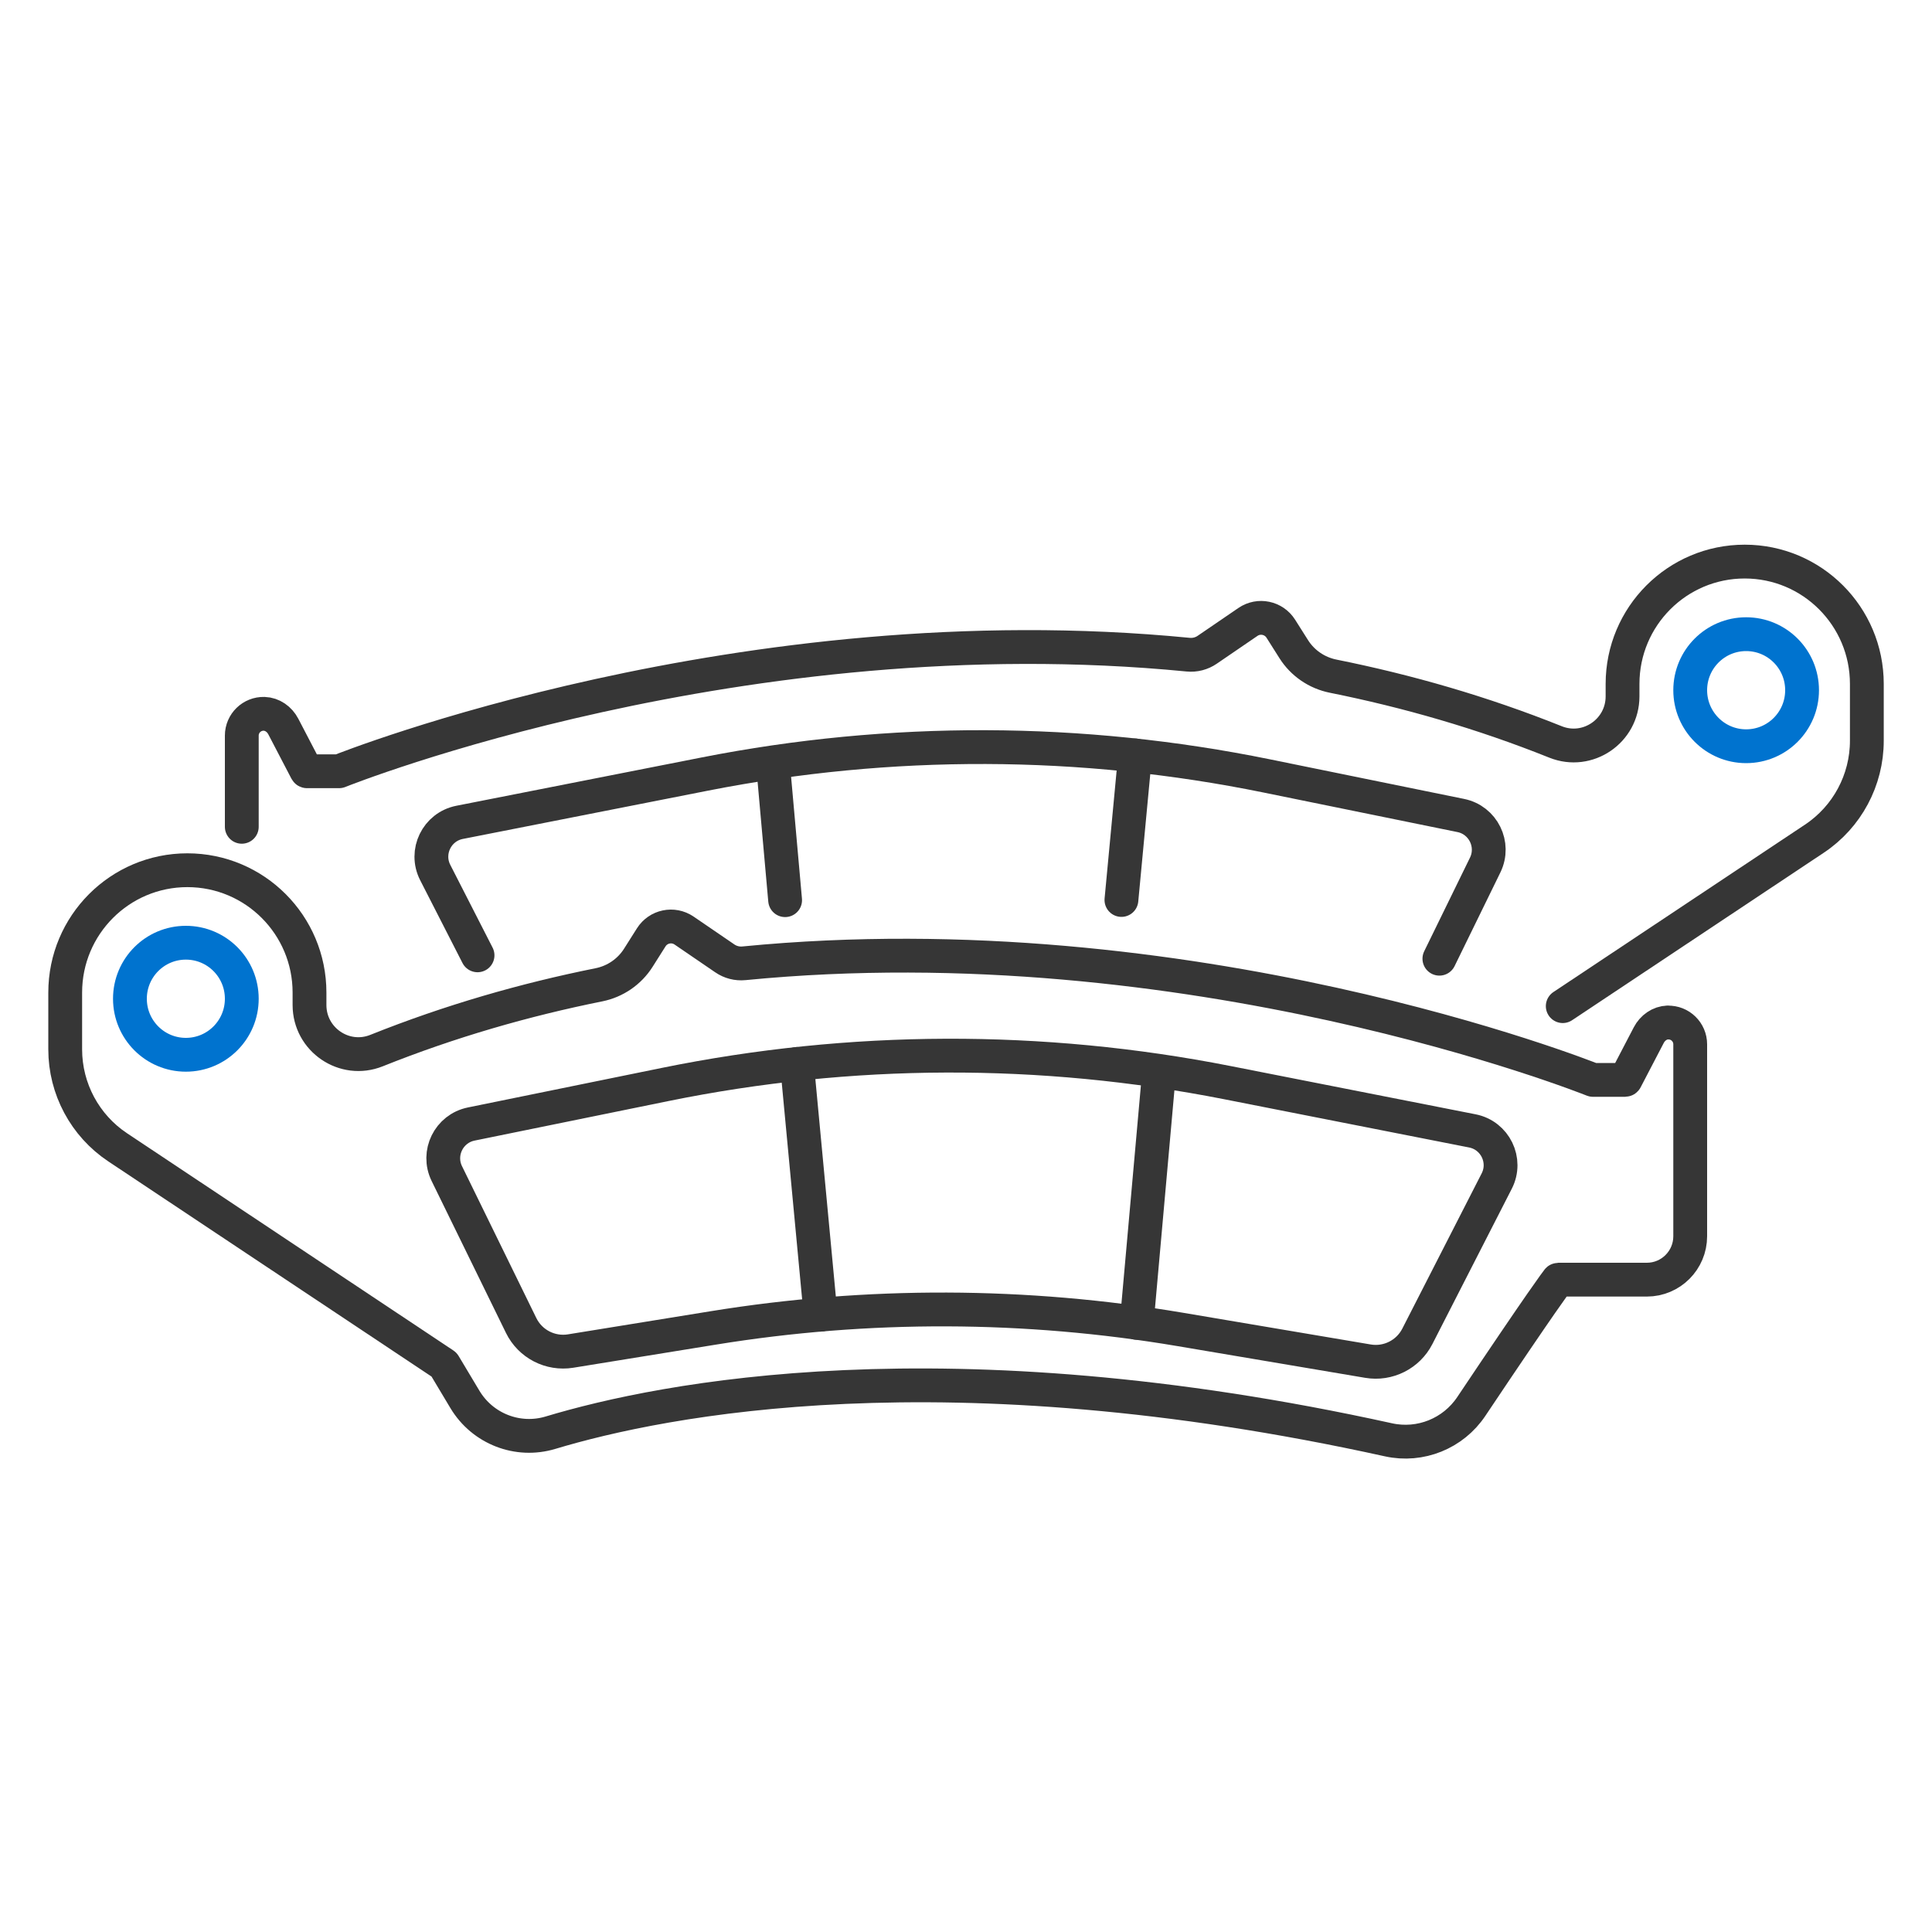
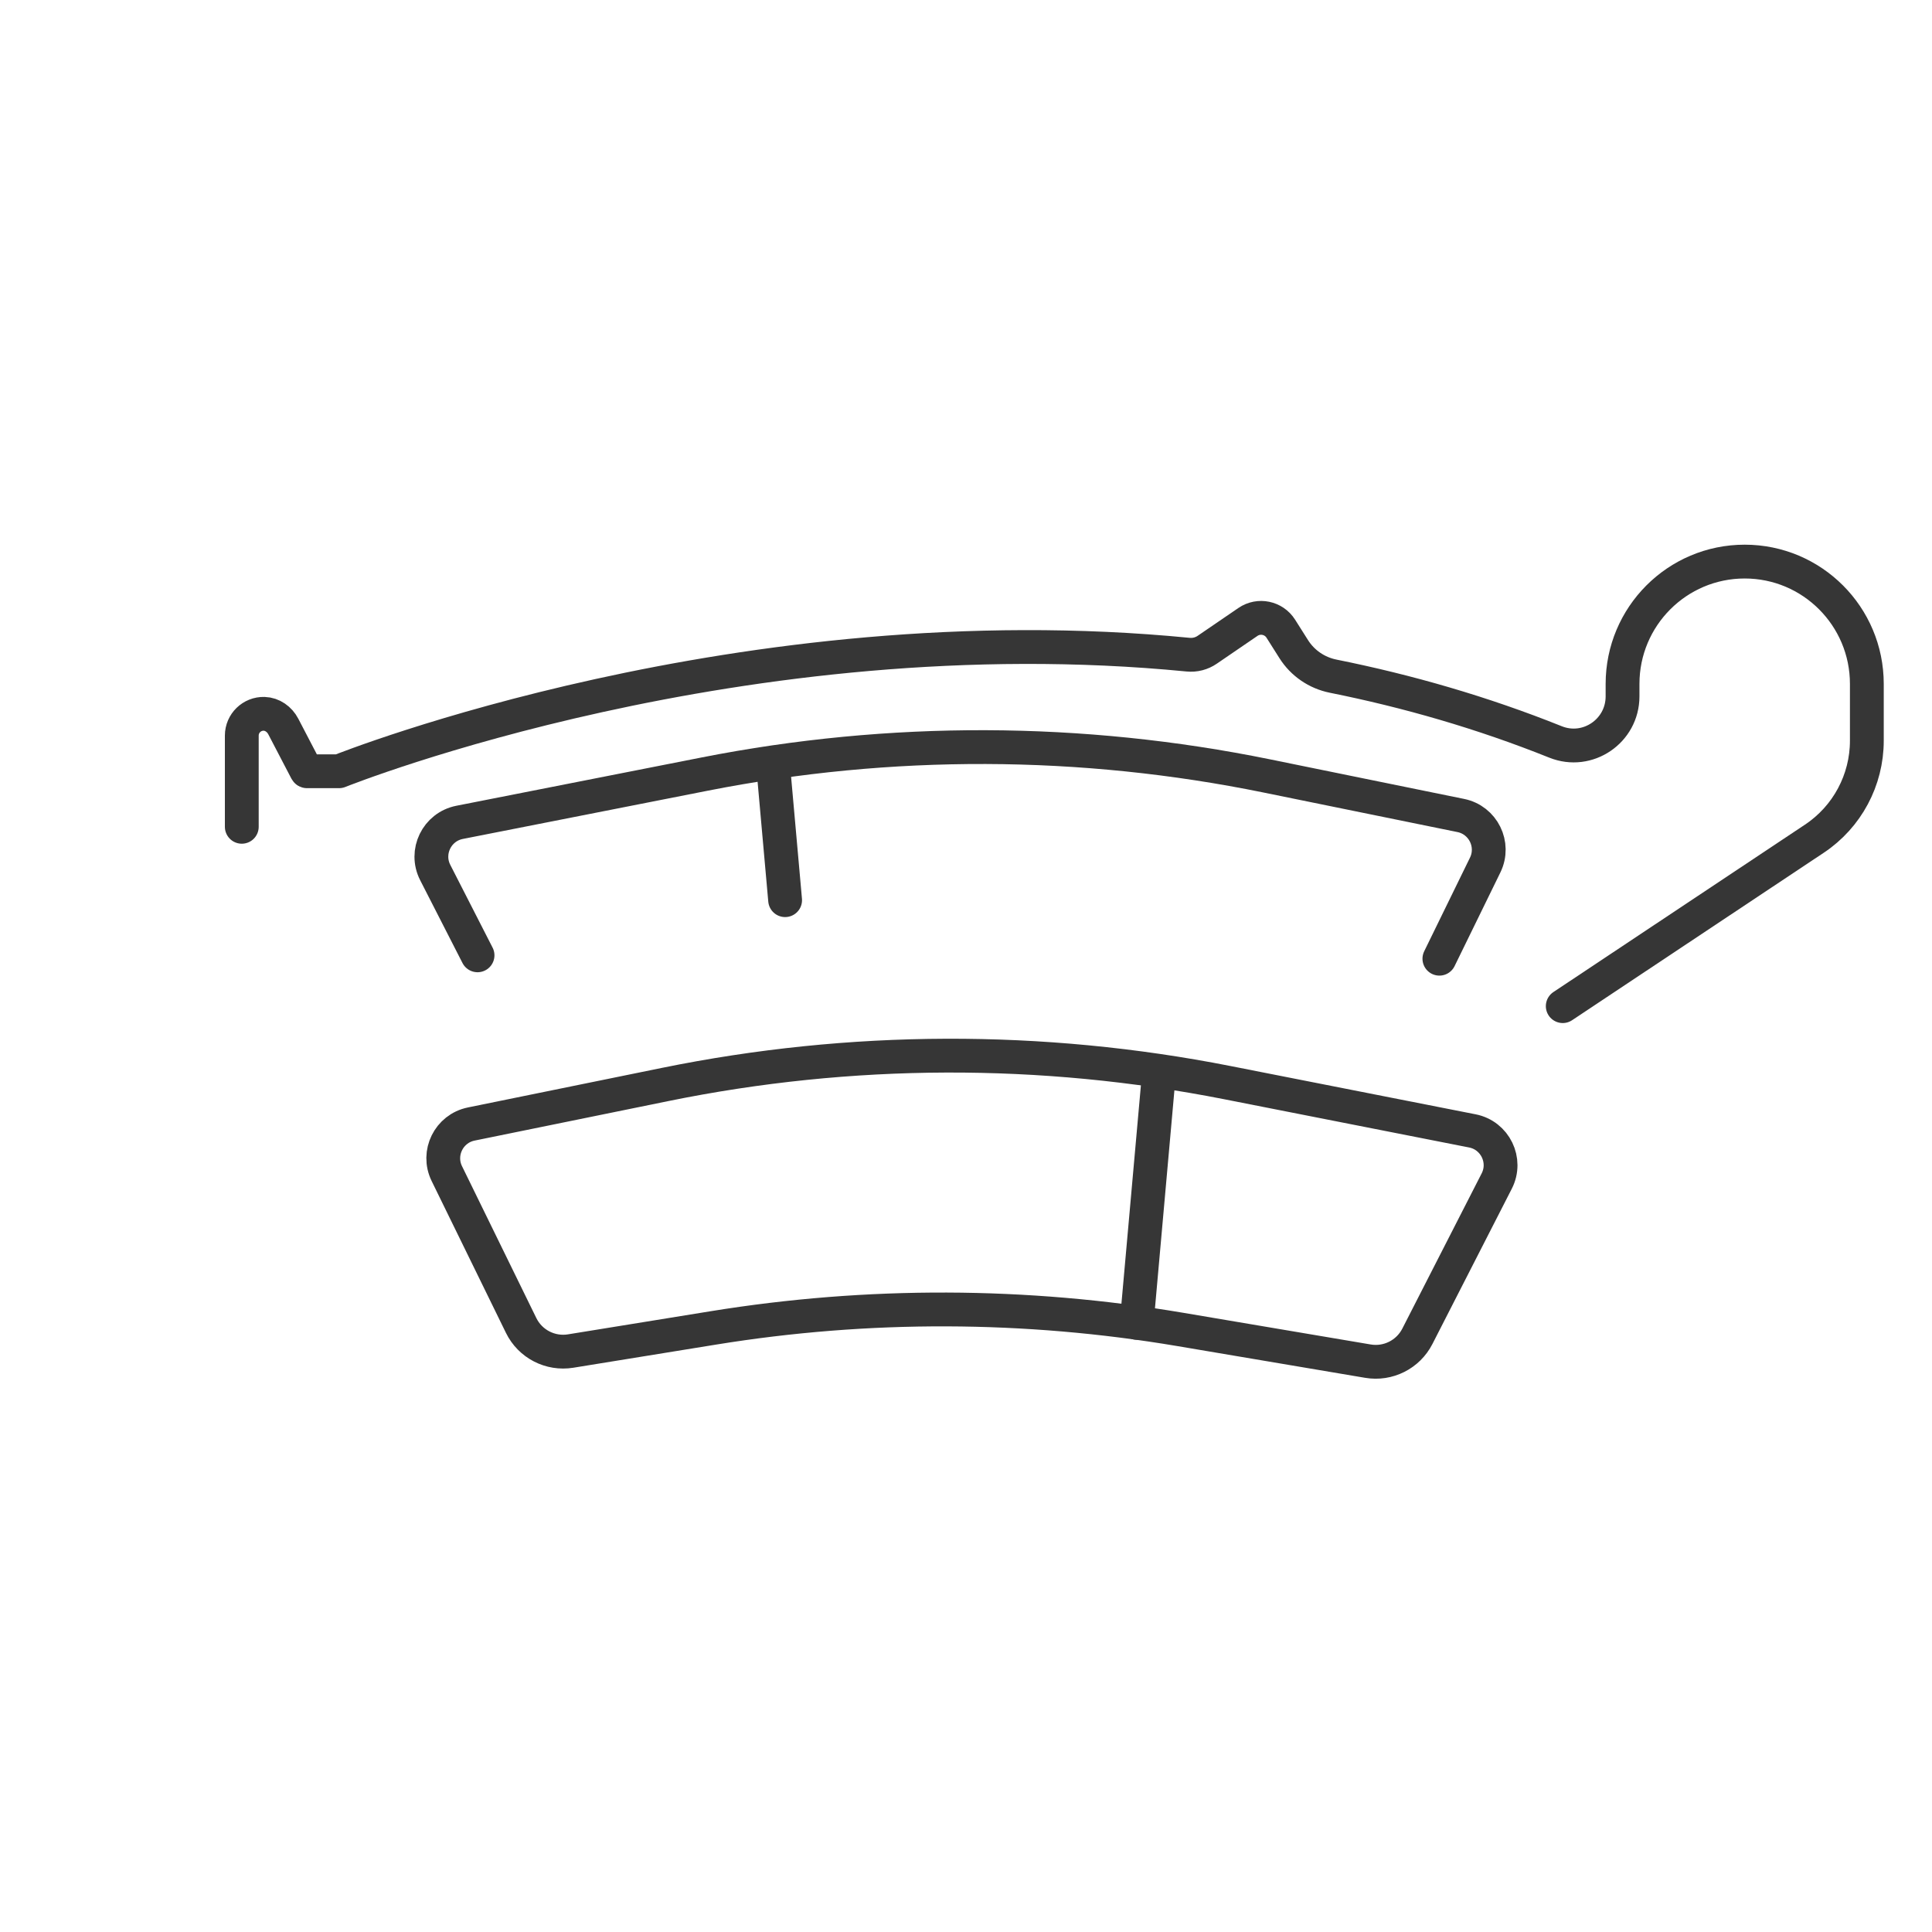
<svg xmlns="http://www.w3.org/2000/svg" viewBox="0 0 400 400" height="400" width="400" data-sanitized-data-name="Layer_1" data-name="Layer_1" id="a">
  <defs>
    <style>
      .b {
        stroke: #363636;
      }

      .b, .c {
        fill: none;
        stroke-linecap: round;
        stroke-linejoin: round;
        stroke-width: 7px;
      }

      .c {
        stroke: #0073cf;
      }
    </style>
  </defs>
  <g>
-     <path d="M345.32,211.69c-1.69.05-3.18,1.12-3.96,2.62l-4.8,9.21s-.05.06-.09.06h-6.67c-1.36-.54-83.48-33.18-175.77-24.14-1.4.14-2.81-.22-3.97-1.02l-8.43-5.76c-2.26-1.54-5.34-.9-6.8,1.41l-2.67,4.22c-1.84,2.91-4.79,4.92-8.15,5.6-15.38,3.09-30.84,7.53-46.05,13.62-6.65,2.67-13.88-2.26-13.88-9.43v-2.58c0-13.99-11.32-25.33-25.29-25.33s-25.29,11.34-25.29,25.33v11.76c0,8.15,4.08,15.77,10.86,20.28l67.56,44.97s.02.02.03.03l4.31,7.2c3.65,6.09,10.95,8.93,17.73,6.88,23.12-6.96,81.7-18.75,173.49,1.48,6.58,1.45,13.39-1.3,17.14-6.91,14.85-22.19,17.63-25.82,17.94-26.21.02-.02.05-.04.08-.04h18.32c4.96,0,8.98-4.03,8.98-8.99v-39.74c0-2.53-2.09-4.58-4.63-4.5v-.02Z" class="b" />
-     <path d="M26.9,206.78c0-6.41,5.18-11.6,11.58-11.6s11.58,5.19,11.58,11.6-5.18,11.6-11.58,11.6-11.58-5.19-11.58-11.6Z" class="c" />
-   </g>
+     </g>
  <path d="M97.55,232.72l40.16-8.19c38.38-7.83,77.93-7.96,116.36-.39l50.77,10c4.71.93,7.23,6.11,5.04,10.39l-16.43,32.14c-1.92,3.76-6.07,5.85-10.24,5.14l-38.88-6.57c-31.98-5.4-64.63-5.51-96.64-.31l-29.55,4.79c-4.21.68-8.38-1.47-10.25-5.31l-15.38-31.43c-2.08-4.25.42-9.32,5.05-10.26h-.01Z" class="b" />
  <line y2="273.88" x2="235.34" y1="221.98" x1="239.97" class="b" />
-   <line y2="272.19" x2="169.89" y1="220.28" x1="165" class="b" />
  <g>
    <g>
      <path d="M323.55,208.31l52.1-34.67c6.78-4.51,10.86-12.13,10.86-20.28v-11.76c0-13.99-11.32-25.33-25.29-25.33s-25.29,11.34-25.29,25.33v2.58c0,7.17-7.23,12.1-13.88,9.43-15.21-6.1-30.66-10.53-46.05-13.62-3.37-.68-6.32-2.7-8.15-5.6l-2.67-4.22c-1.46-2.31-4.55-2.95-6.8-1.41l-8.43,5.76c-1.16.8-2.56,1.16-3.97,1.02-92.3-9.04-174.41,23.59-175.77,24.14h-6.67s-.07-.02-.09-.06l-4.8-9.21c-.78-1.5-2.27-2.57-3.96-2.62-2.54-.07-4.63,1.97-4.63,4.5v18.89" class="b" />
-       <path d="M361.52,154.5c-6.39,0-11.58-5.19-11.58-11.6s5.18-11.6,11.58-11.6,11.58,5.19,11.58,11.6-5.18,11.6-11.58,11.6Z" class="c" />
    </g>
    <path d="M298.01,198.49l9.48-19.39c2.08-4.25-.42-9.32-5.05-10.26l-40.16-8.19c-38.38-7.83-77.93-7.96-116.36-.39l-50.77,10c-4.71.93-7.23,6.11-5.04,10.39l8.76,17.14" class="b" />
    <line y2="186.37" x2="162.55" y1="158.1" x1="160.03" class="b" />
-     <line y2="186.33" x2="232.18" y1="156.4" x1="235" class="b" />
  </g>
</svg>